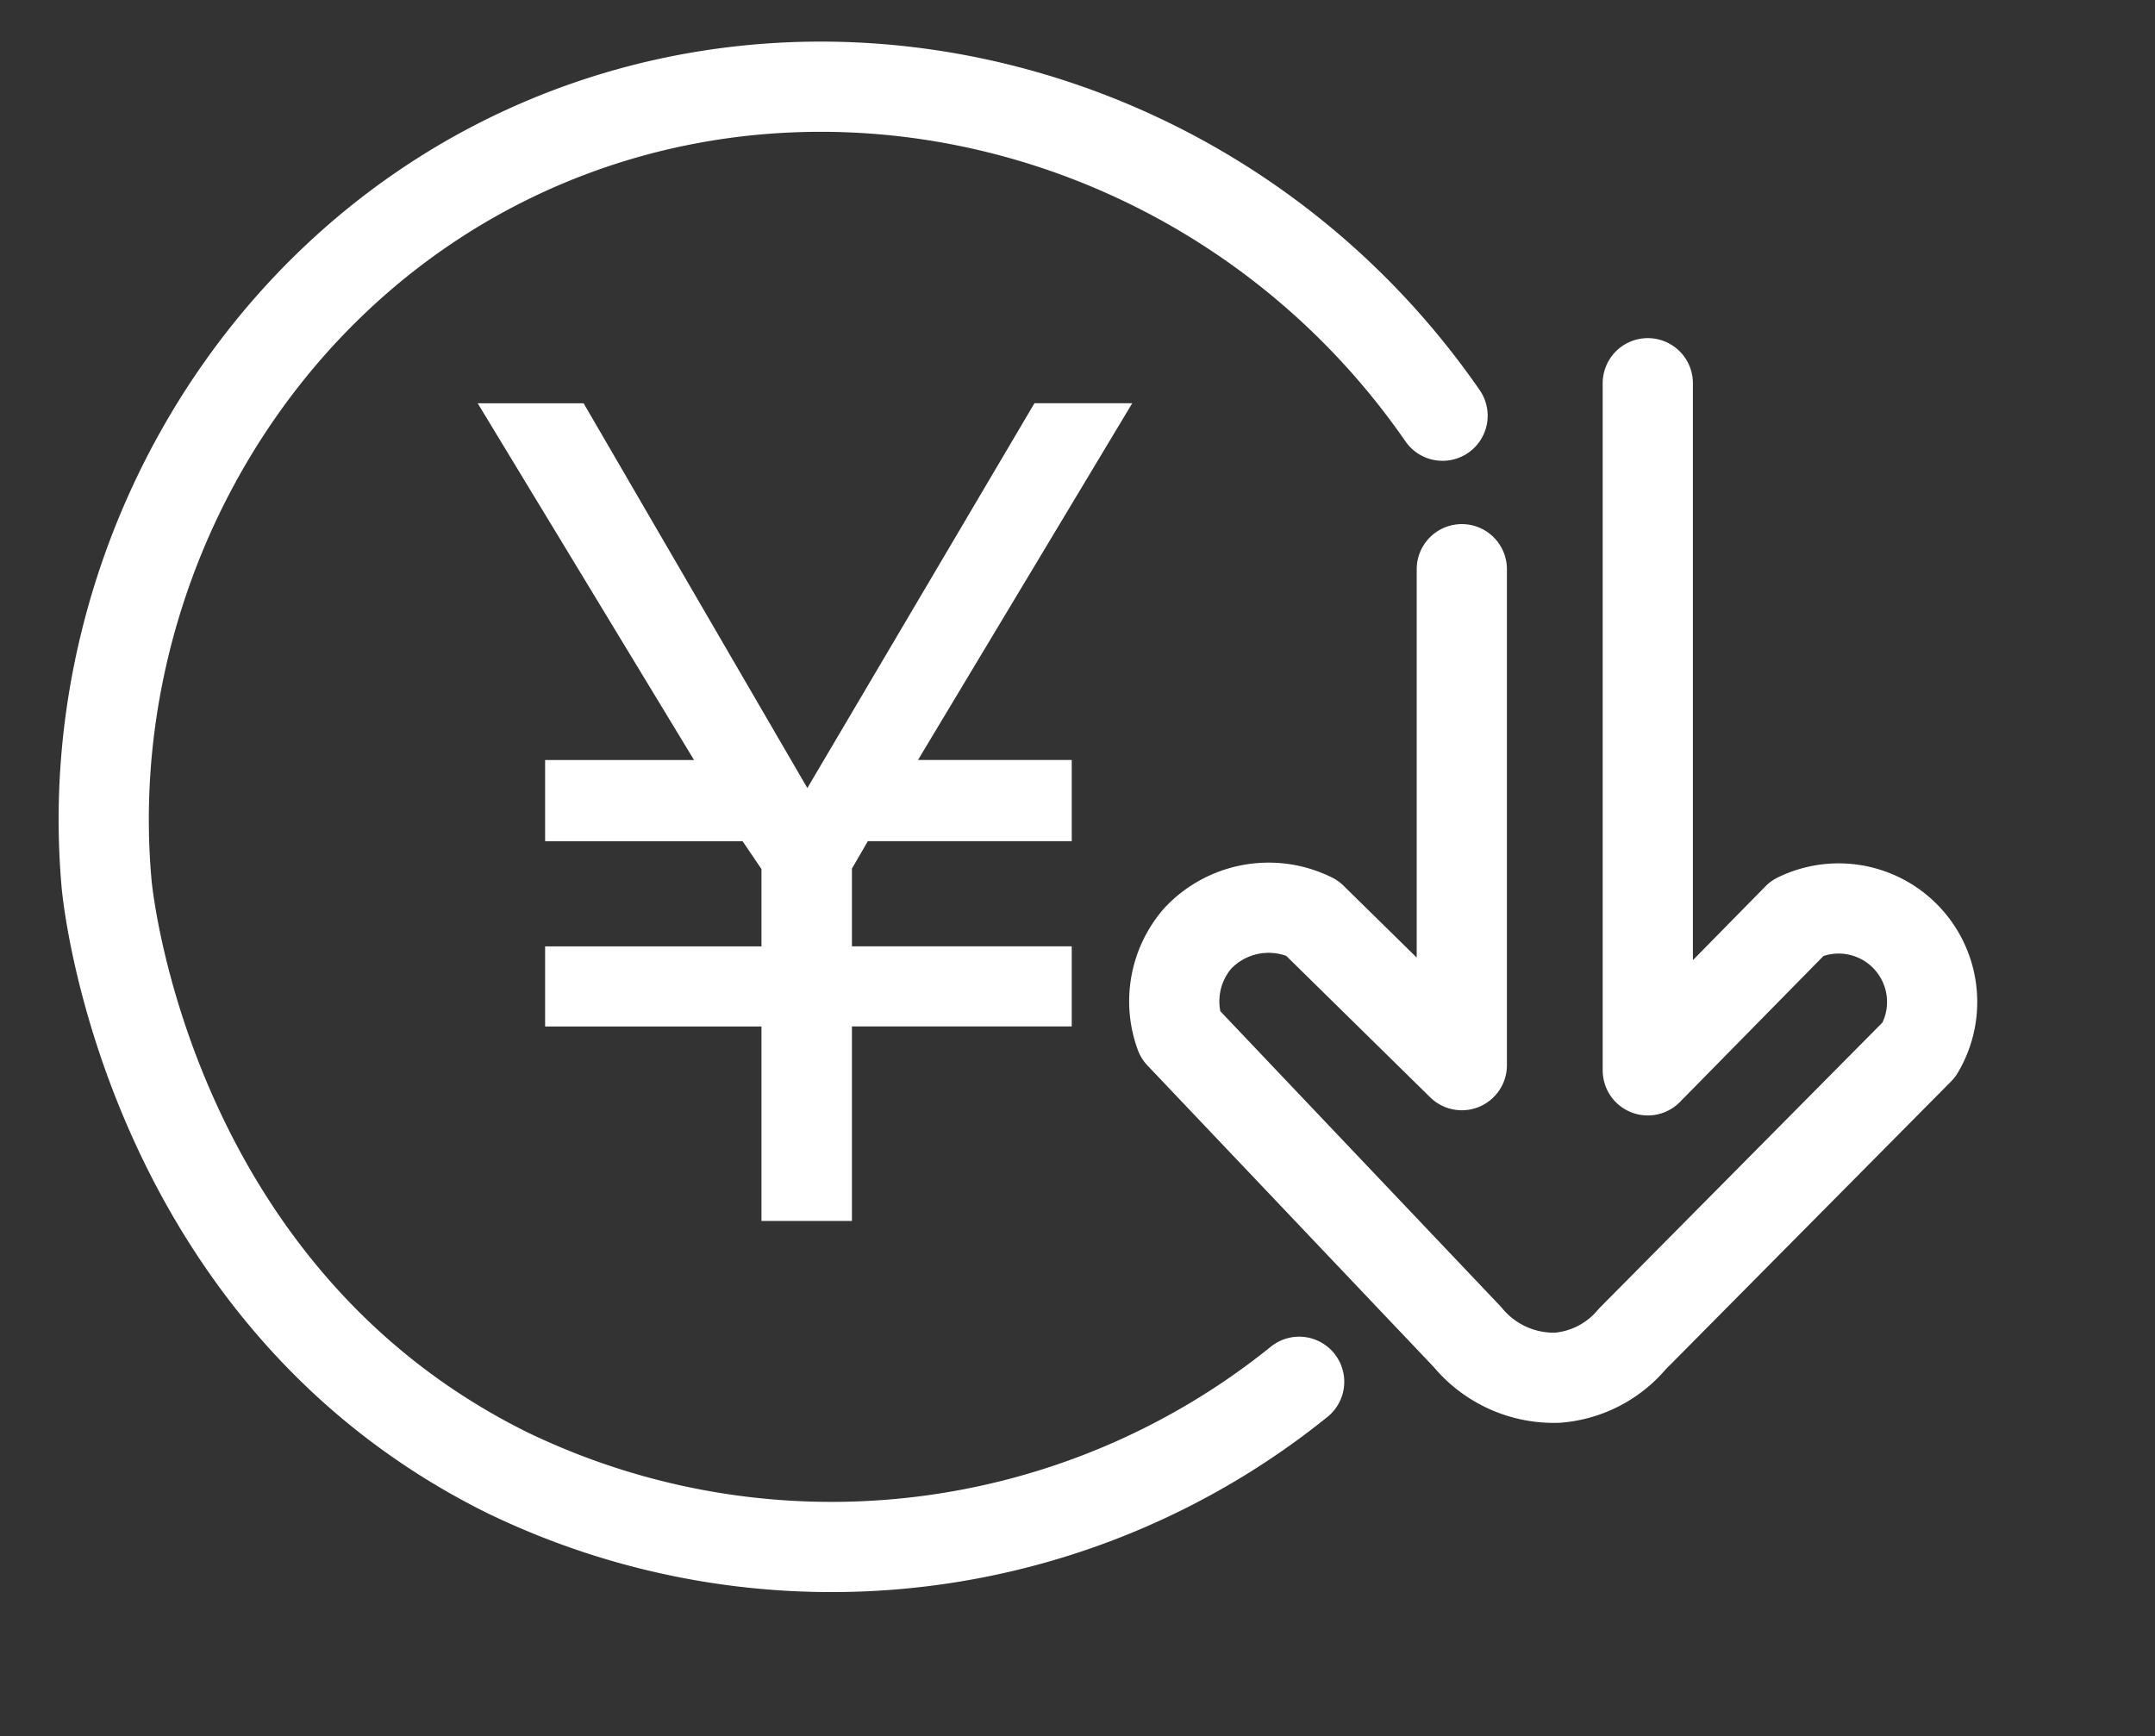
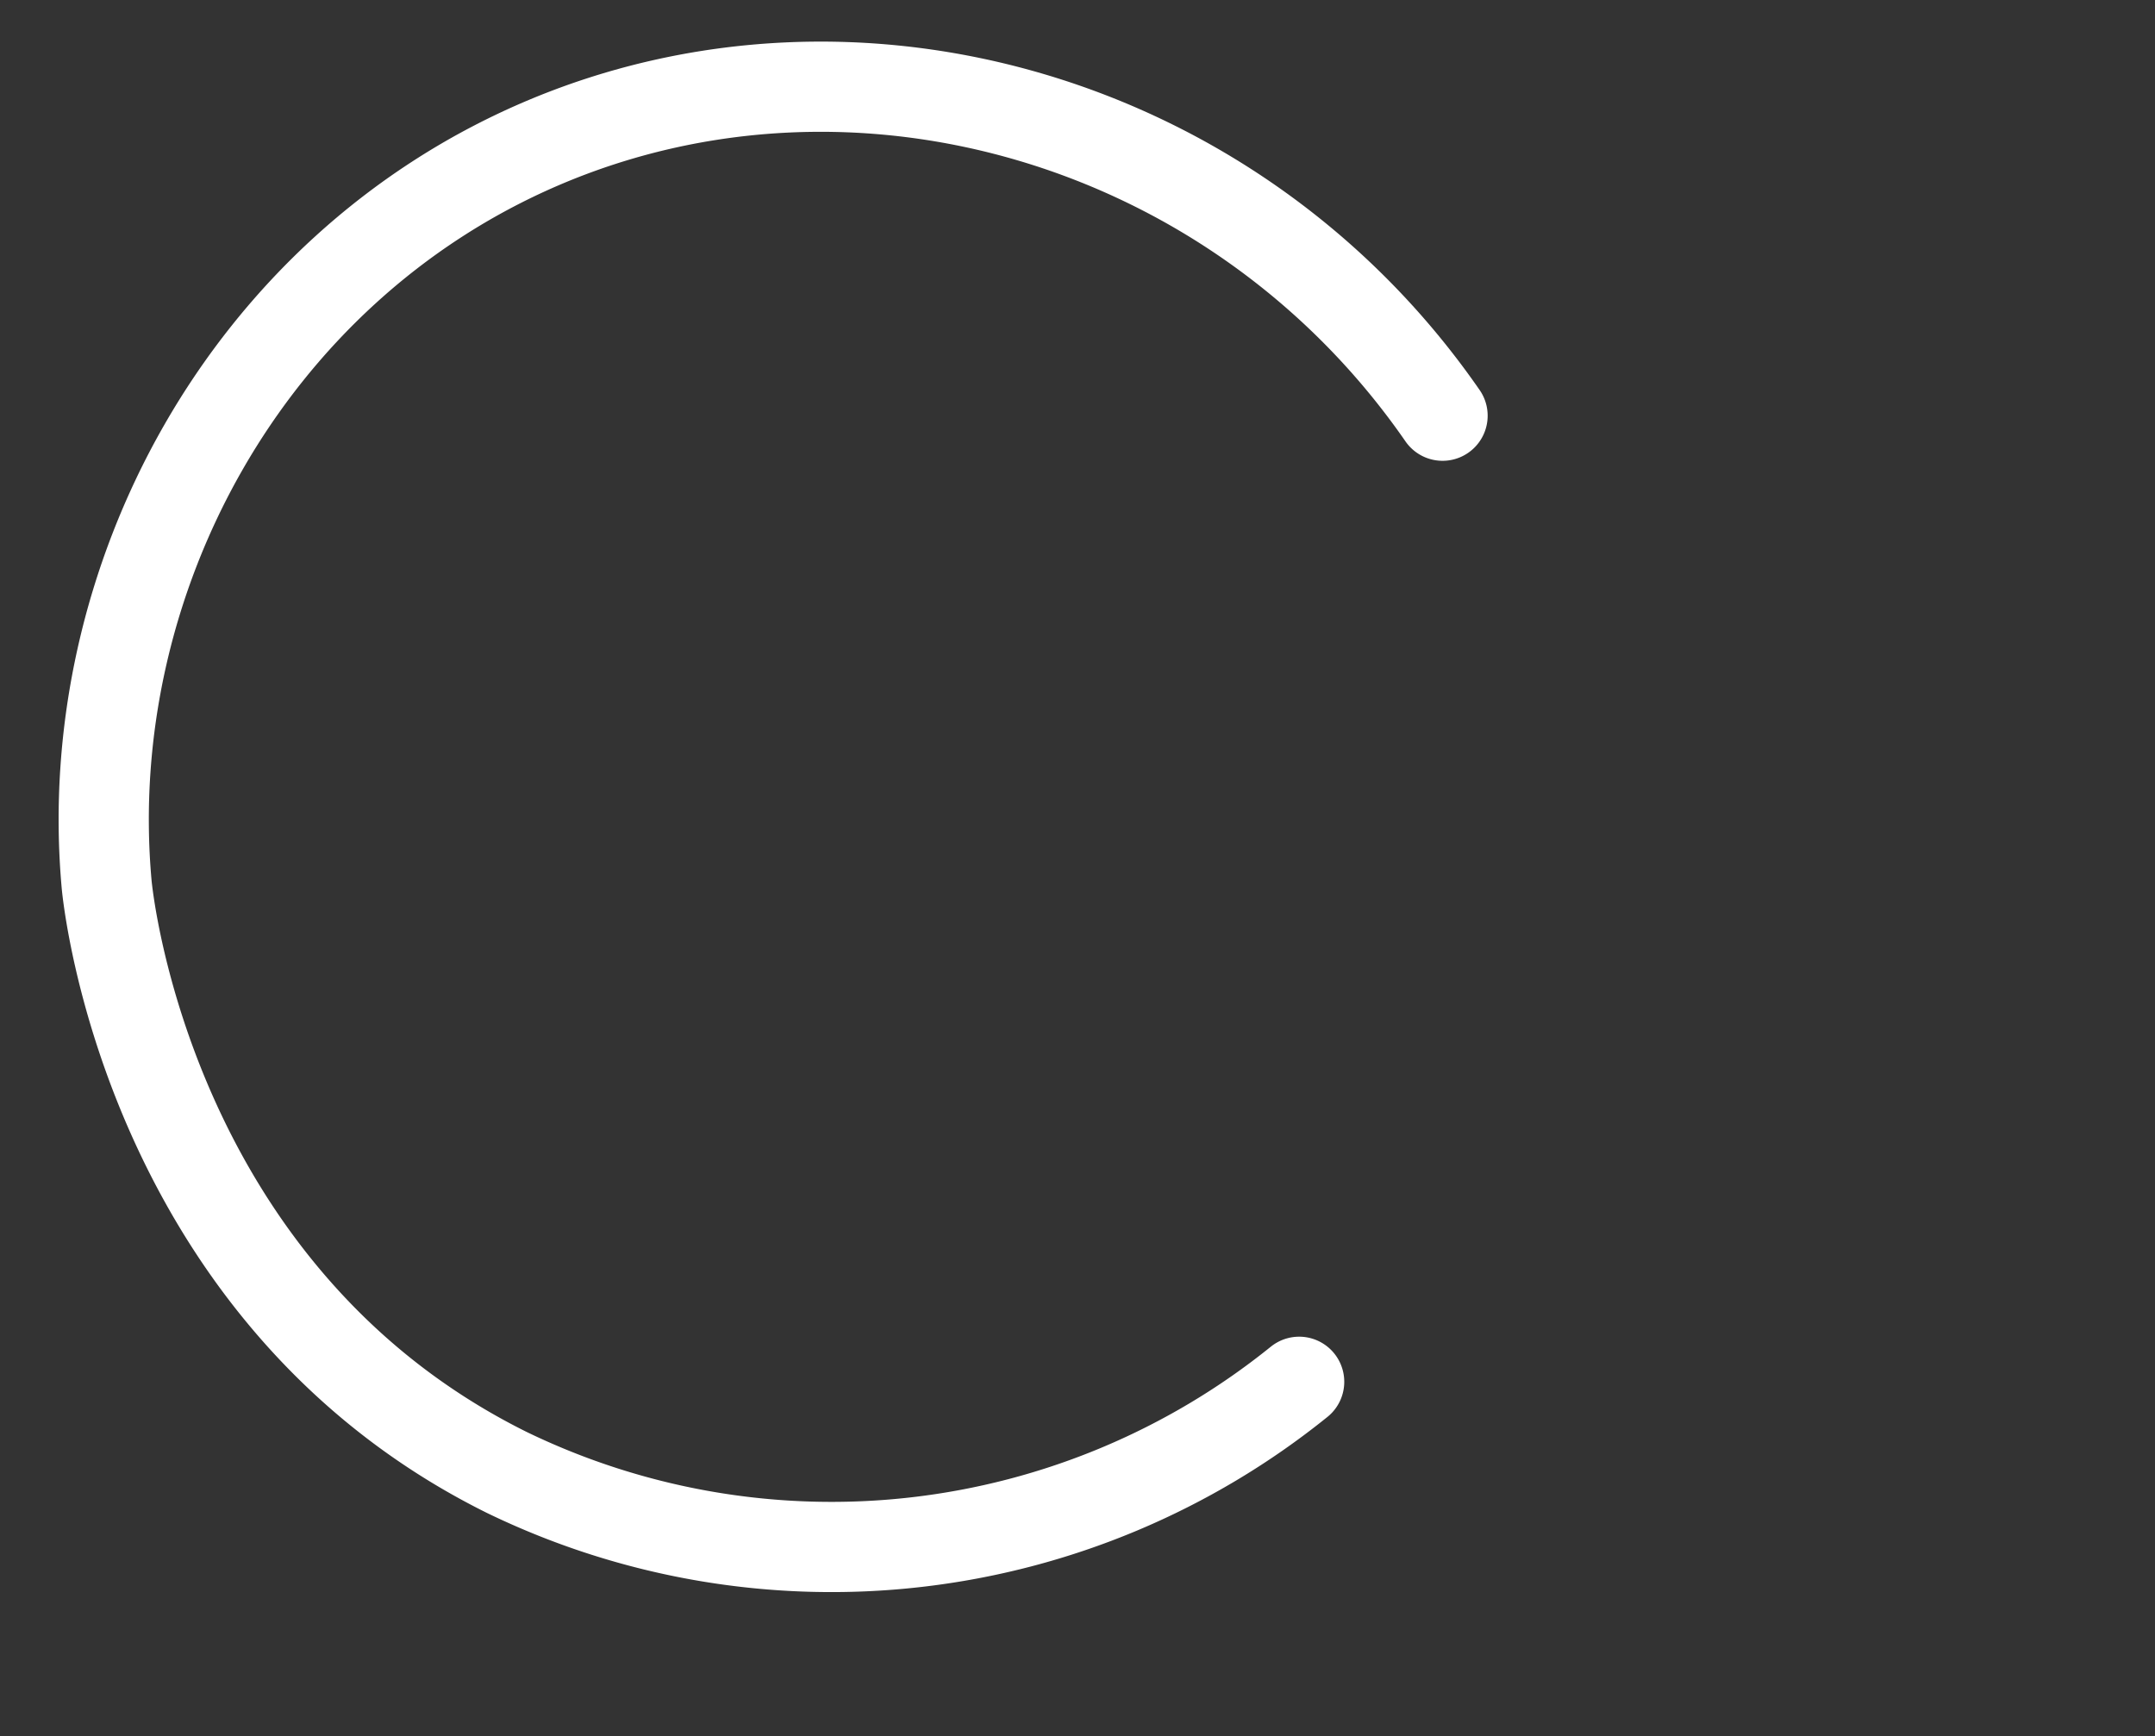
<svg xmlns="http://www.w3.org/2000/svg" id="グループ_54" data-name="グループ 54" width="95.559" height="76.994" viewBox="0 0 95.559 76.994">
  <rect x="0" y="0" width="95.559" height="76.994" fill="#333333" stroke="none" />
  <defs>
    <clipPath id="clip-path">
      <rect id="長方形_41" data-name="長方形 41" width="95.559" height="76.994" fill="none" />
    </clipPath>
  </defs>
-   <path id="パス_96" data-name="パス 96" d="M25.248,46.173h9.594V42.09L33.77,40.508H25.248v-2.6h6.992l-9.594-15.82h3.521L36.373,39.64l10.36-17.555H49.9L40.4,37.905h7.2v2.6H38.772l-.919,1.582v4.083H47.6v2.552H37.853v8.625H34.842V48.724H25.248Z" transform="translate(-0.576 -3.705)" fill="#fff" stroke="#fff" stroke-width="1" />
  <g id="グループ_45" data-name="グループ 45" transform="translate(0 0)">
    <g id="グループ_44" data-name="グループ 44" clip-path="url(#clip-path)">
      <path id="パス_121" data-name="パス 121" d="M61.367,16.59c-9.1-13.143-26.014-18.062-40-12.049C8.36,10.136.925,23.89,2.126,37.341,2.2,38.2,4.064,55.6,19.865,63.447a33.012,33.012,0,0,0,35.143-4.016" transform="translate(2.6 1.844)" fill="none" stroke="#fff" stroke-linecap="round" stroke-linejoin="round" stroke-width="4" />
-       <path id="パス_122" data-name="パス 122" d="M130.218,42.229V64.222l-6.644-6.529a4.312,4.312,0,0,0-5.069.912,4.256,4.256,0,0,0-.776,4.254l12.744,13.424a4.96,4.96,0,0,0,3.983,1.8,4.827,4.827,0,0,0,3.322-1.718l12.715-12.829a4.146,4.146,0,0,0-5.384-5.842l-6.644,6.758V33.982" transform="translate(-65.397 -16.988)" fill="none" stroke="#fff" stroke-linecap="round" stroke-linejoin="round" stroke-width="4" />
    </g>
  </g>
</svg>